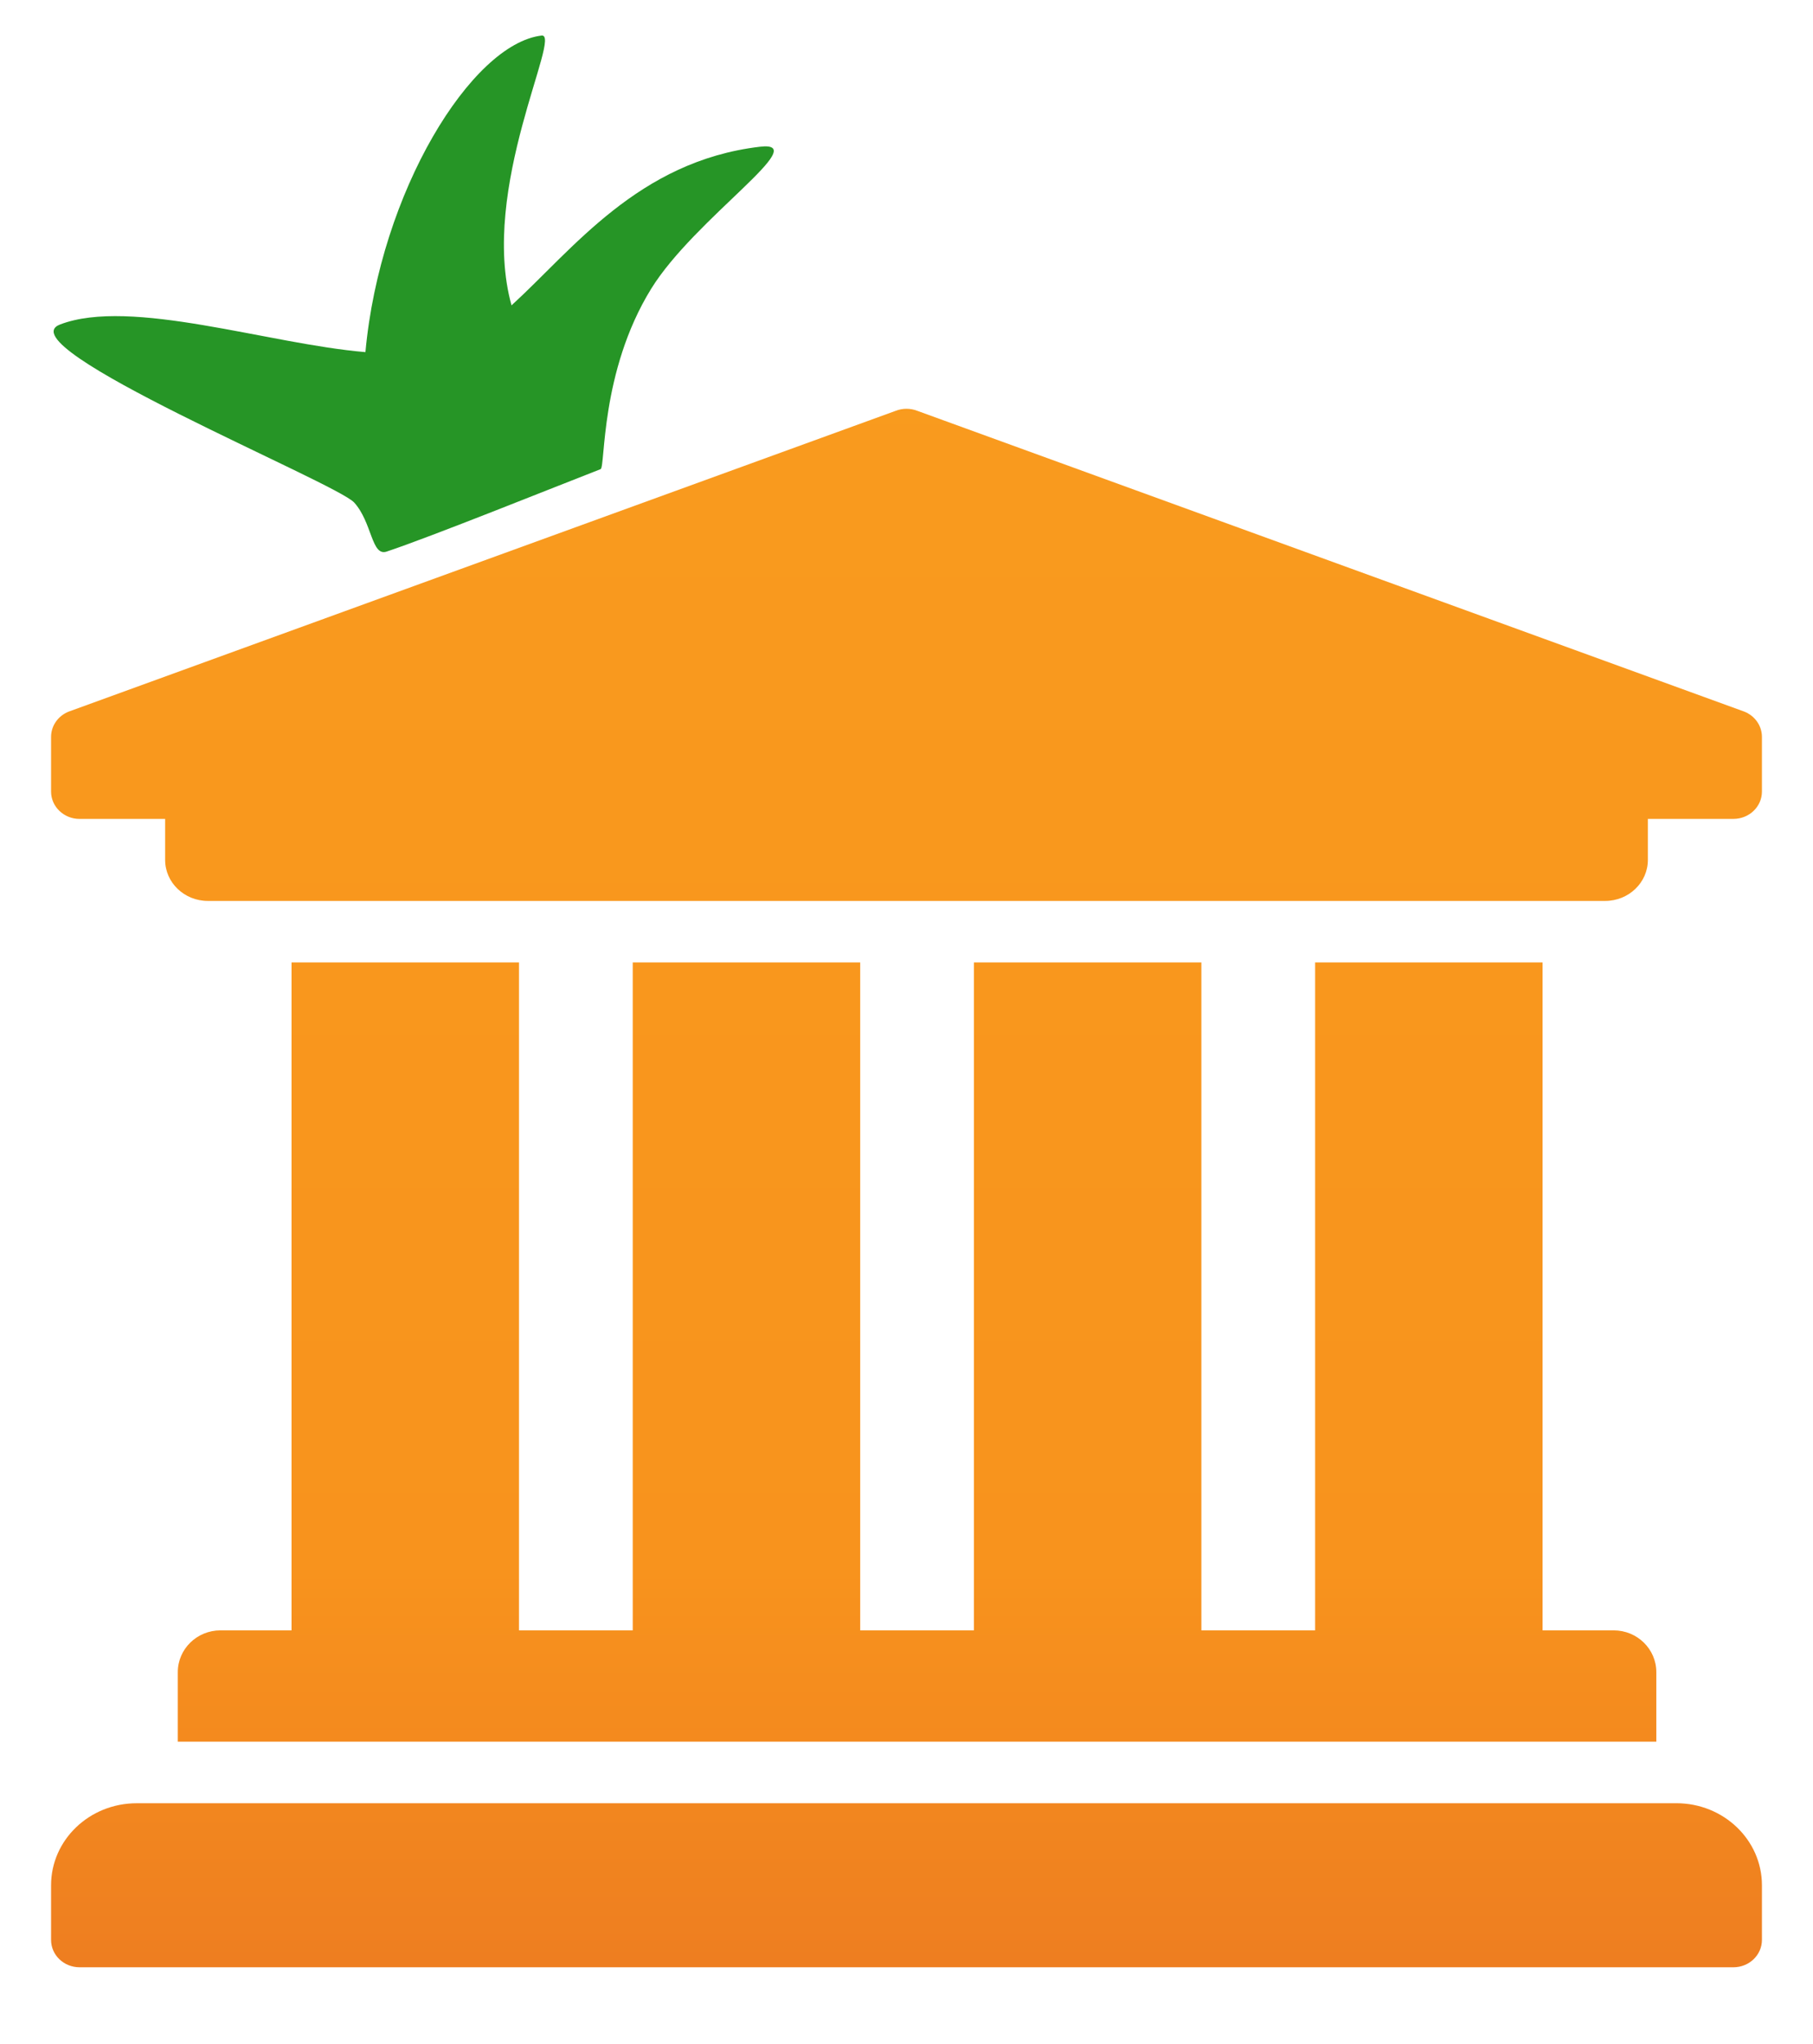
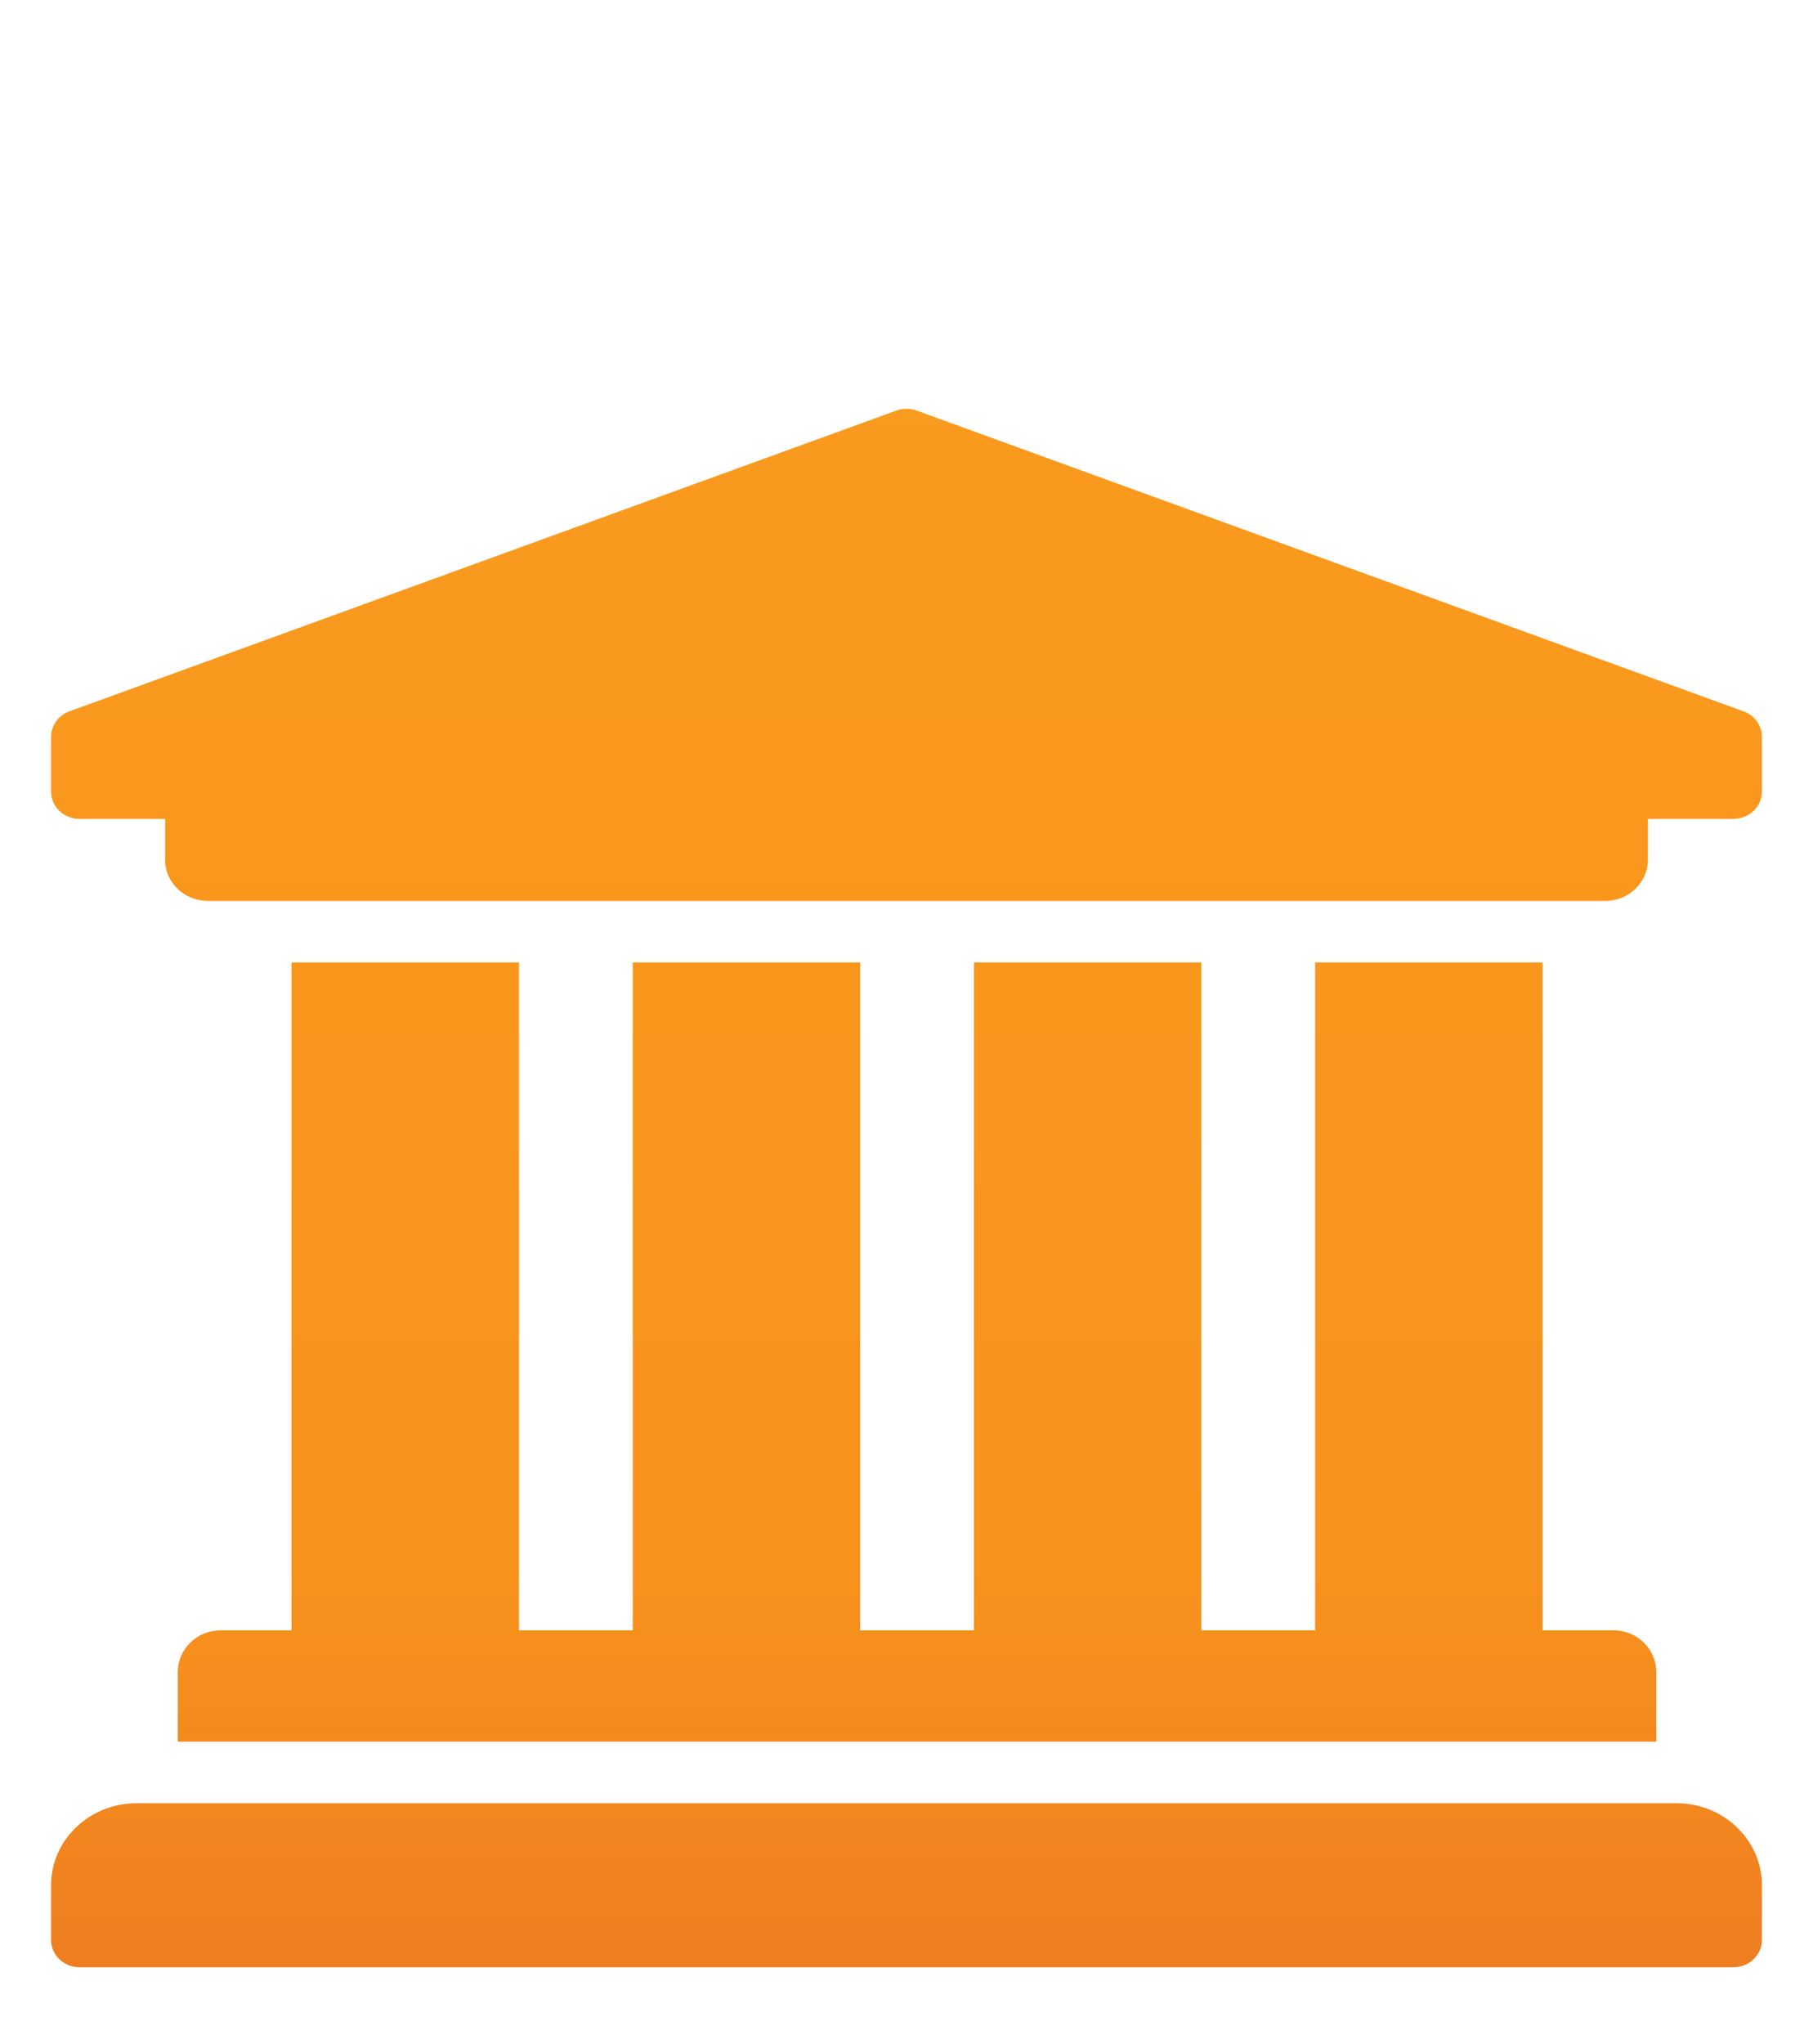
<svg xmlns="http://www.w3.org/2000/svg" width="71" height="80" viewBox="0 0 71 80">
  <defs>
    <linearGradient x1="41.599%" y1="-31.843%" x2="41.599%" y2="155.398%" id="a">
      <stop stop-color="#FA9E1E" offset="0%" />
      <stop stop-color="#F8931D" offset="56.584%" />
      <stop stop-color="#D74E27" offset="100%" />
    </linearGradient>
  </defs>
  <g fill-rule="nonzero" fill="none">
    <path d="M69 28.842v2.14c0 .592-.5 1.07-1.117 1.07h-3.35v1.606c0 .886-.75 1.605-1.675 1.605H8.142c-.925 0-1.675-.719-1.675-1.605v-1.605h-3.35c-.617 0-1.117-.48-1.117-1.07v-2.14c0-.434.272-.824.69-.99l32.383-11.772c.273-.108.58-.108.854 0L68.31 27.853c.418.166.69.556.69.99zM65.65 70.58H5.35c-1.85 0-3.35 1.437-3.35 3.21v2.14C2 76.522 2.5 77 3.117 77h64.766C68.5 77 69 76.52 69 75.93v-2.14c0-1.774-1.5-3.211-3.35-3.211zM11.417 37.67v26.143H8.633c-.922 0-1.67.732-1.67 1.634v2.723h57.901v-2.723c0-.902-.748-1.634-1.67-1.634H60.41V37.67h-8.908v26.143h-4.454V37.67h-8.907v26.143h-4.454V37.67h-8.908v26.143h-4.454V37.67h-8.908z" fill="url(#a)" />
-     <path d="M21.208 1.392c.825-.098-2.45 5.983-1.176 10.56 2.399-2.187 4.962-5.643 9.722-6.208 2.14-.254-2.55 2.8-4.254 5.56-2.006 3.25-1.787 6.983-1.98 7.059-1.76.684-6.69 2.667-8.381 3.227-.593.196-.563-1.142-1.268-1.92-.705-.778-13.728-6.126-11.518-6.97 2.769-1.059 8.169.766 11.958 1.082.572-6.273 4.158-12.065 6.897-12.39z" fill="#269526" />
  </g>
</svg>